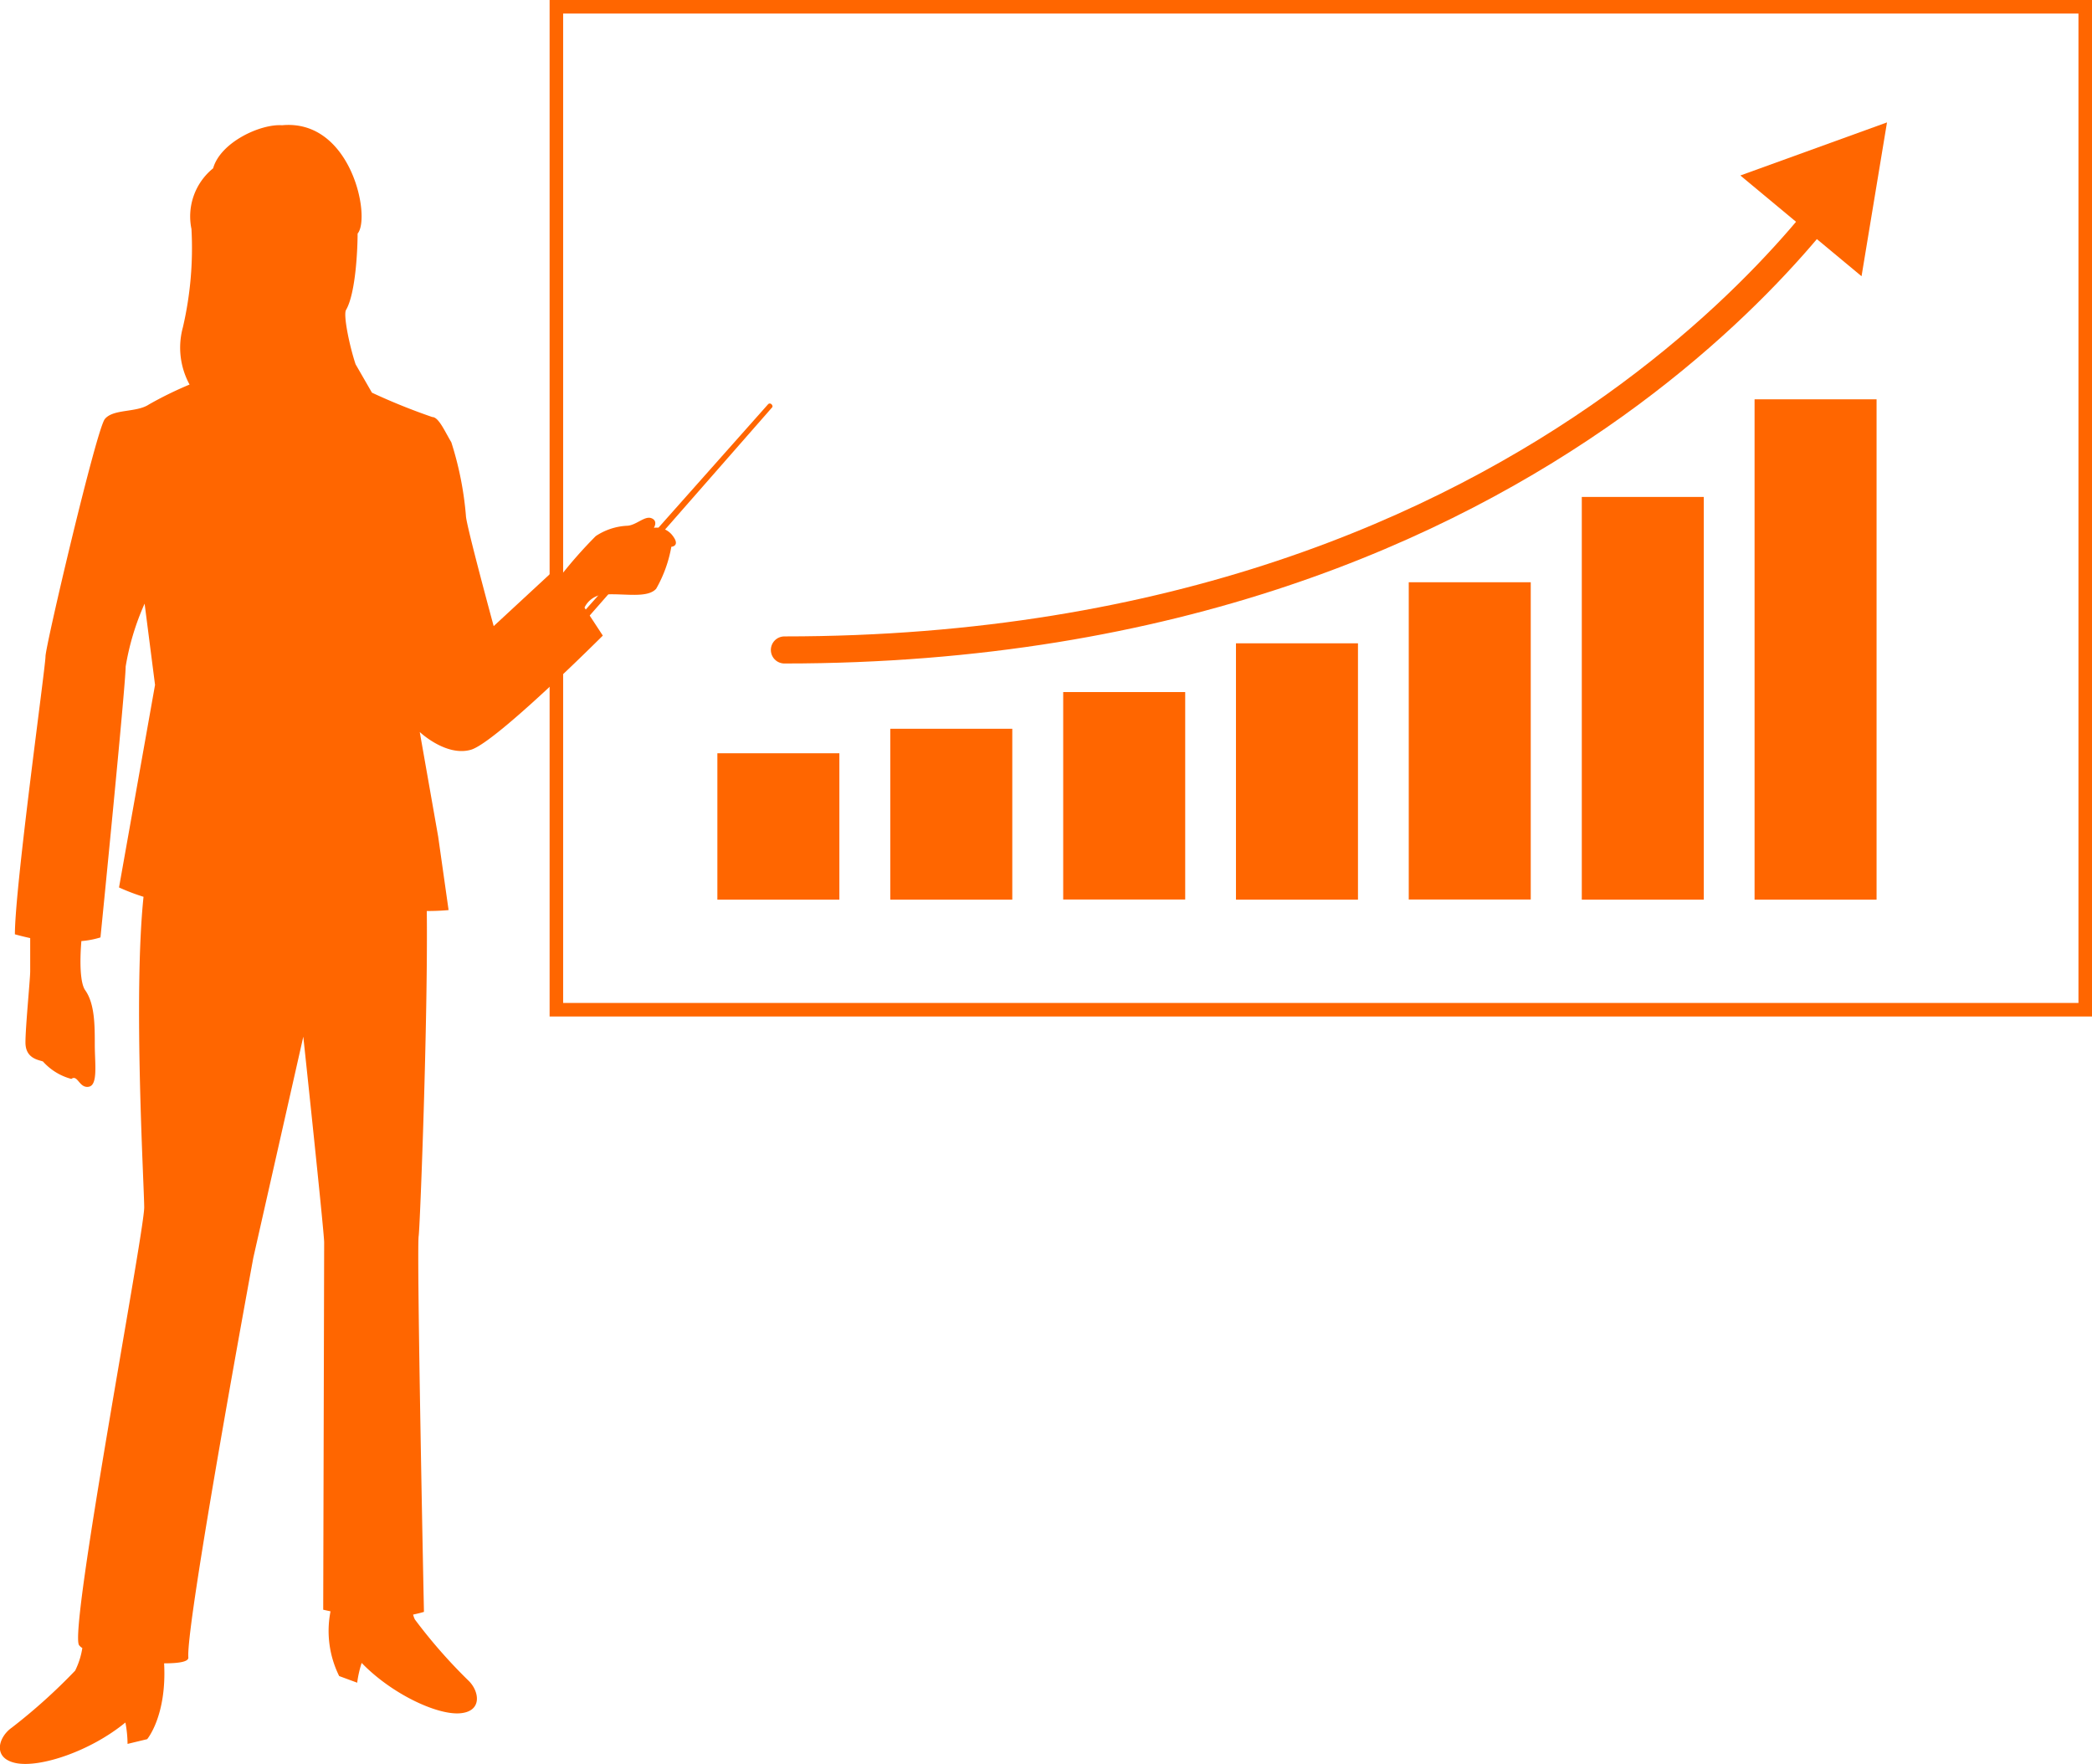
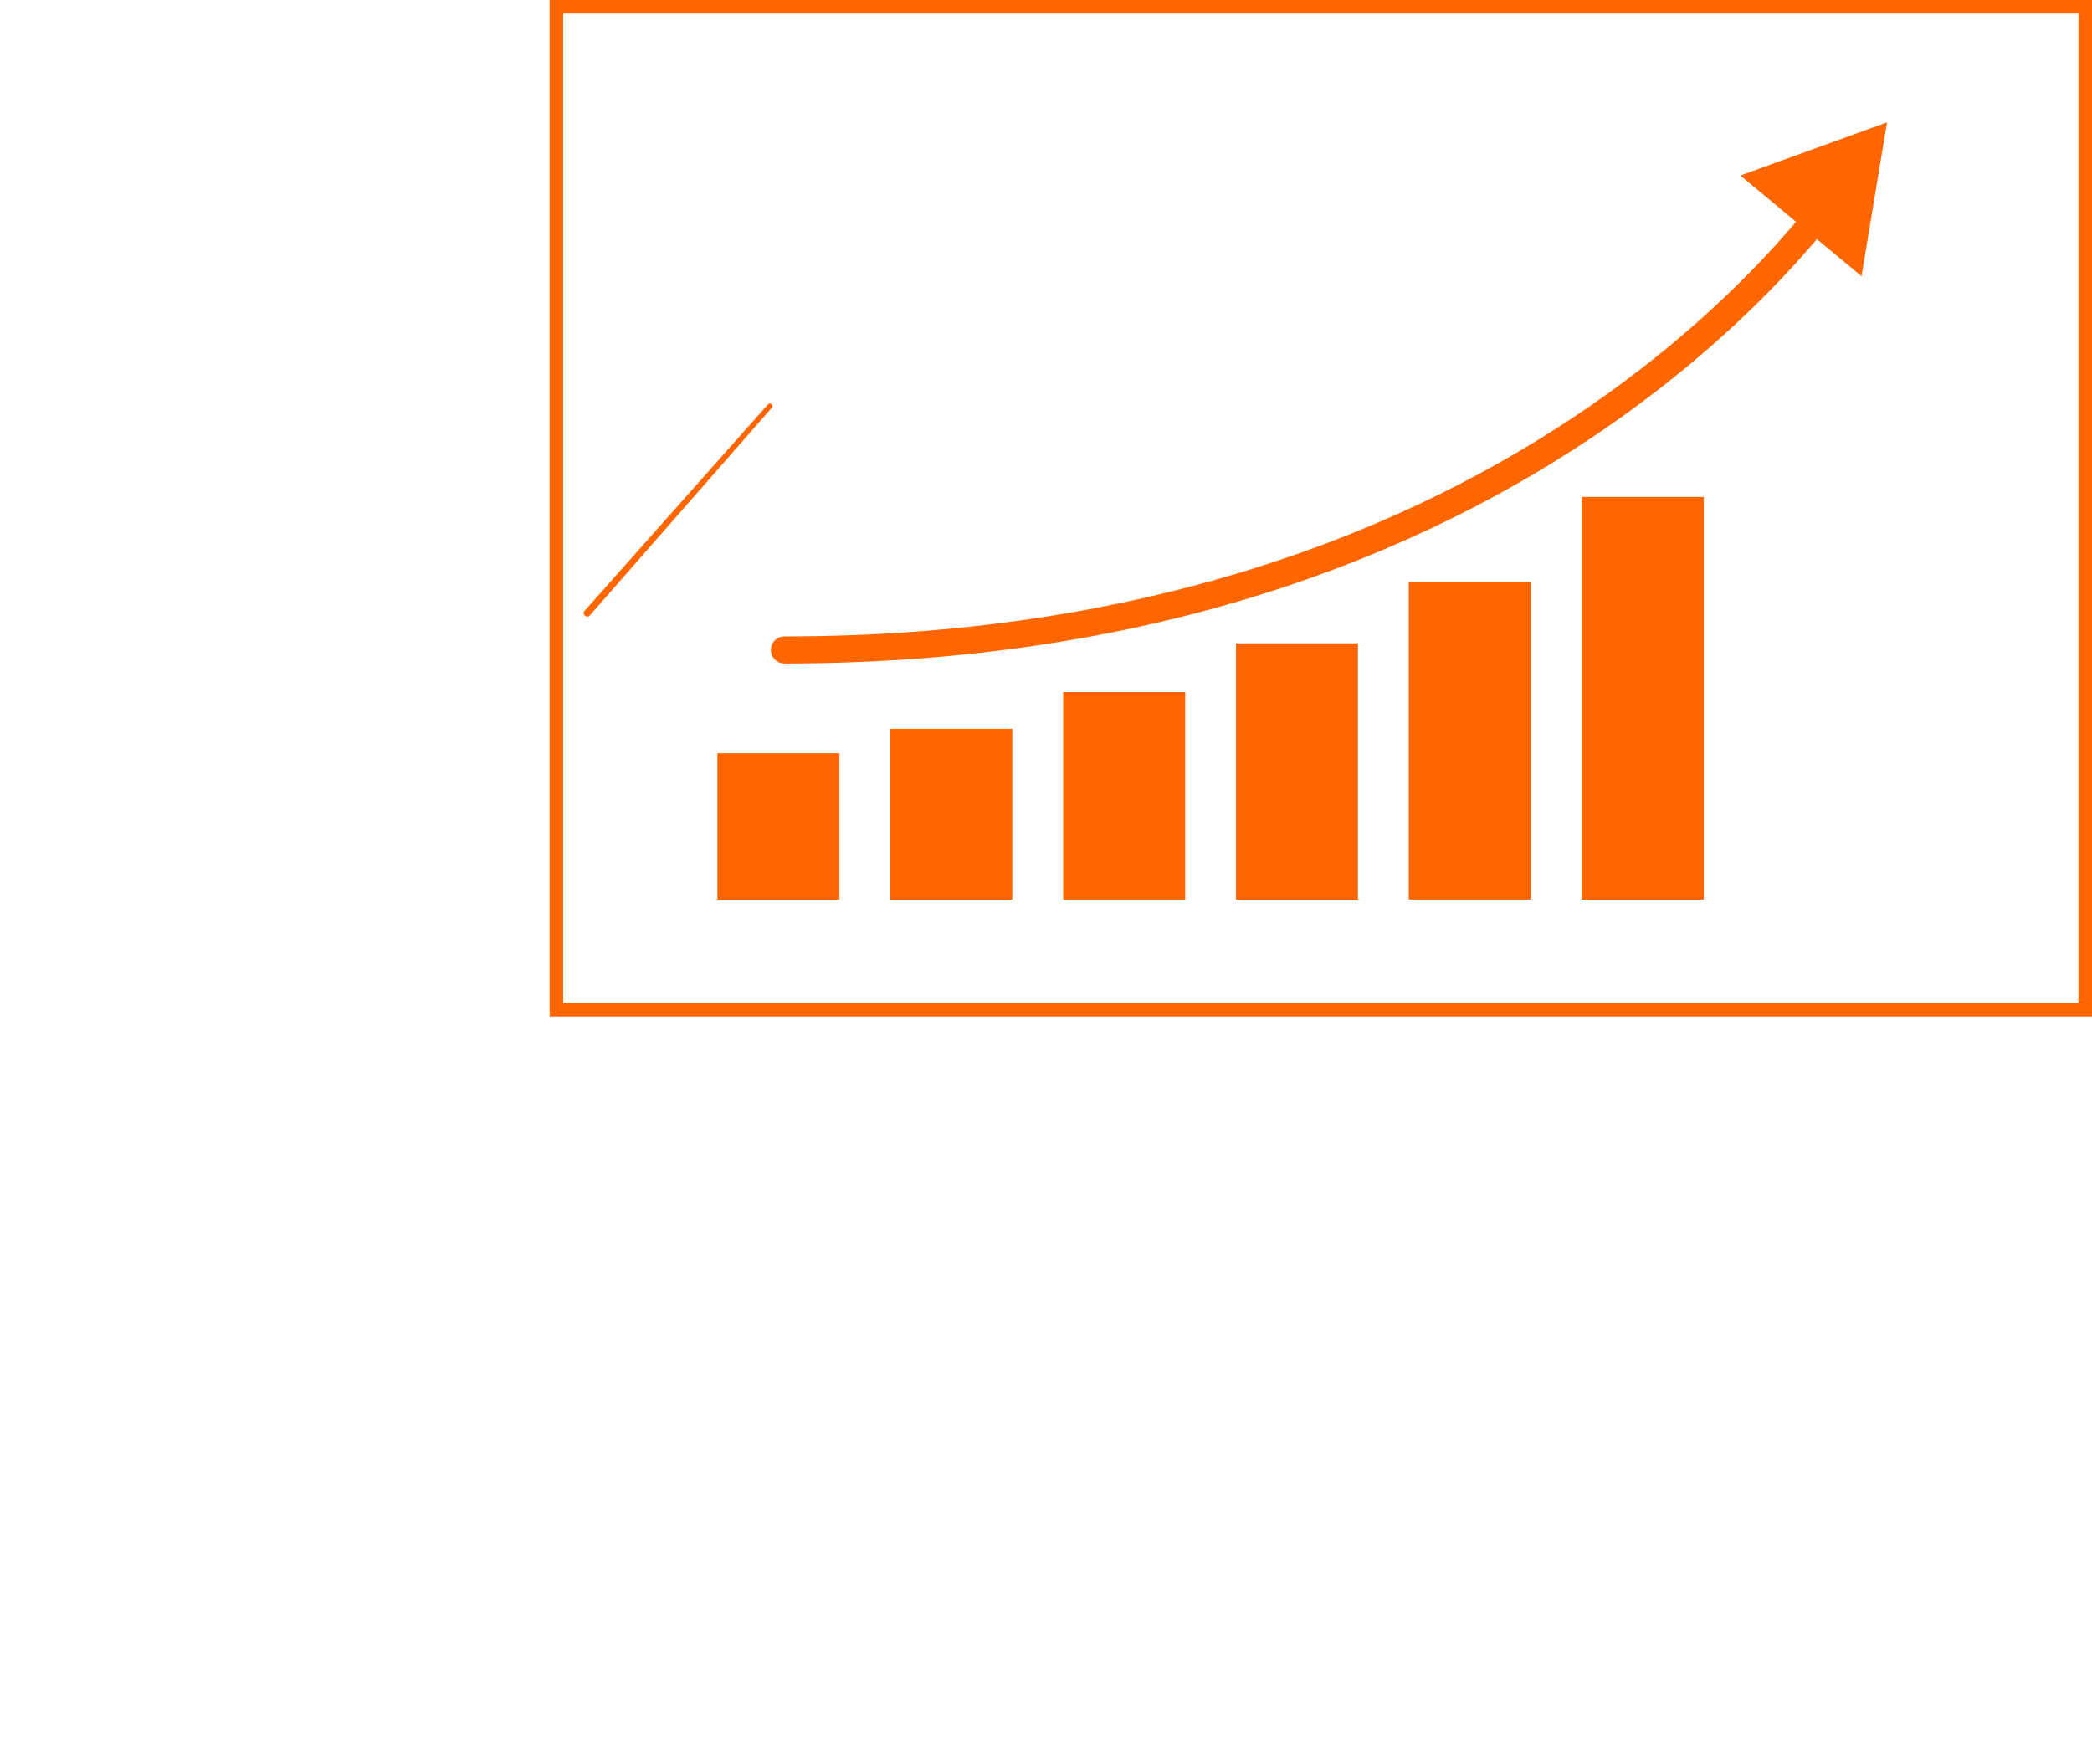
<svg xmlns="http://www.w3.org/2000/svg" id="レイヤー_1" data-name="レイヤー 1" viewBox="0 0 154.5 130.27">
  <defs>
    <style>.cls-1{fill:#f60;}.cls-2,.cls-3{fill:none;stroke:#f60;stroke-miterlimit:10;}.cls-3{stroke-linecap:round;stroke-width:2px;}</style>
  </defs>
  <title>top-values_icon</title>
-   <path class="cls-1" d="M34.57,124.09a38.69,38.69,0,0,1-3.93-4.49,1.84,1.84,0,0,1-.13-.36c.28-.06.54-.12.8-.2,0,0-.55-26.67-.39-27.76.11-.83.69-16.11.6-24,1,0,1.61-.07,1.61-.07l-.77-5.43L31,54.06s1.94,1.84,3.78,1.31,9.74-8.43,9.74-8.43l-3.33-5.08-4.73,4.38s-2.05-7.53-2.05-8.15a24.27,24.27,0,0,0-1.08-5.43c-.47-.78-.93-1.86-1.4-1.86A45.41,45.41,0,0,1,27.47,29l-1.21-2.1c-.46-1.39-.91-3.61-.71-4,.73-1.24.86-4.58.86-5.65,1-1.17-.46-8.48-5.58-8-1.6-.11-4.55,1.26-5.09,3.18a4.57,4.57,0,0,0-1.6,4.48,25.86,25.86,0,0,1-.63,7.25A5.69,5.69,0,0,0,14,28.4,27.3,27.3,0,0,0,11,29.87c-.93.62-2.64.31-3.26,1.08S3.36,47.7,3.36,48.48,1.1,65.48,1.1,69c.39.11.77.2,1.13.28,0,1.08,0,2.18,0,2.45,0,.58-.35,4.09-.35,5.26s.94,1.28,1.29,1.4a4.29,4.29,0,0,0,2.1,1.29c.47-.35.58.7,1.28.58S7,78.55,7,77.14s0-3-.7-4c-.38-.51-.42-2.08-.29-3.64a6.45,6.45,0,0,0,1.41-.27s1.86-18.61,1.86-20a18.87,18.87,0,0,1,1.4-4.65l.77,6L8.79,65.54a15.7,15.7,0,0,0,1.81.69c-.77,7.39.05,21.42.05,22.94,0,1.87-5.58,31.24-4.81,32.33a.86.86,0,0,0,.24.21,5.75,5.75,0,0,1-.53,1.67,42.1,42.1,0,0,1-4.68,4.21c-1,.7-1.45,2.27.32,2.62s5.48-.87,8.07-3a8.49,8.49,0,0,1,.16,1.58l1.45-.35s1.46-1.73,1.25-5.6c1.06,0,1.81-.11,1.79-.43-.21-2.39,4.8-29.53,4.8-29.53L22.4,76.56S23.94,91,23.94,91.75s-.07,27.13-.07,27.13l.54.12a7.49,7.49,0,0,0,.64,4.78l1.33.49a8,8,0,0,1,.33-1.46c2.19,2.27,5.54,3.85,7.25,3.72S35.4,124.86,34.57,124.09Z" />
-   <path class="cls-1" d="M41.44,42.48A33,33,0,0,1,44,39.59a4.59,4.59,0,0,1,2.27-.76c.69,0,1.33-.76,1.84-.56s.18.71.18.71a1.48,1.48,0,0,1,1.4.6c.57.76-.11.8-.11.8a9.62,9.62,0,0,1-1.12,3.1c-.64.72-2.35.34-3.72.42A1.72,1.72,0,0,0,43.11,45S41.36,43,41.44,42.48Z" />
  <path class="cls-1" d="M43.54,45.47a.24.24,0,0,1-.33,0h0a.24.24,0,0,1-.07-.32l13.59-15.3a.17.17,0,0,1,.24,0h0c.08.07.11.18.05.24Z" />
  <rect class="cls-2" x="41.08" y="0.5" width="112.91" height="74.07" transform="translate(195.08 75.07) rotate(-180)" />
  <path class="cls-3" d="M137.24,11.91S115.61,48,57.93,48" />
  <polygon class="cls-1" points="128.53 12.96 139.36 9.04 137.48 20.4 128.53 12.96" />
-   <rect class="cls-1" x="129.58" y="29.49" width="9.01" height="36.95" transform="translate(268.17 95.93) rotate(-180)" />
  <rect class="cls-1" x="116.81" y="36.7" width="9.01" height="29.74" transform="translate(242.64 103.14) rotate(-180)" />
  <rect class="cls-1" x="104.05" y="43.01" width="9.01" height="23.43" transform="translate(217.1 109.44) rotate(-180)" />
  <rect class="cls-1" x="91.28" y="47.51" width="9.01" height="18.93" transform="translate(191.57 113.95) rotate(-180)" />
  <rect class="cls-1" x="78.51" y="51.12" width="9.01" height="15.32" transform="translate(166.04 117.55) rotate(-180)" />
  <rect class="cls-1" x="65.74" y="53.82" width="9.01" height="12.62" transform="translate(140.5 120.26) rotate(-180)" />
  <rect class="cls-1" x="52.98" y="55.62" width="9.01" height="10.81" transform="translate(114.97 122.06) rotate(-180)" />
</svg>